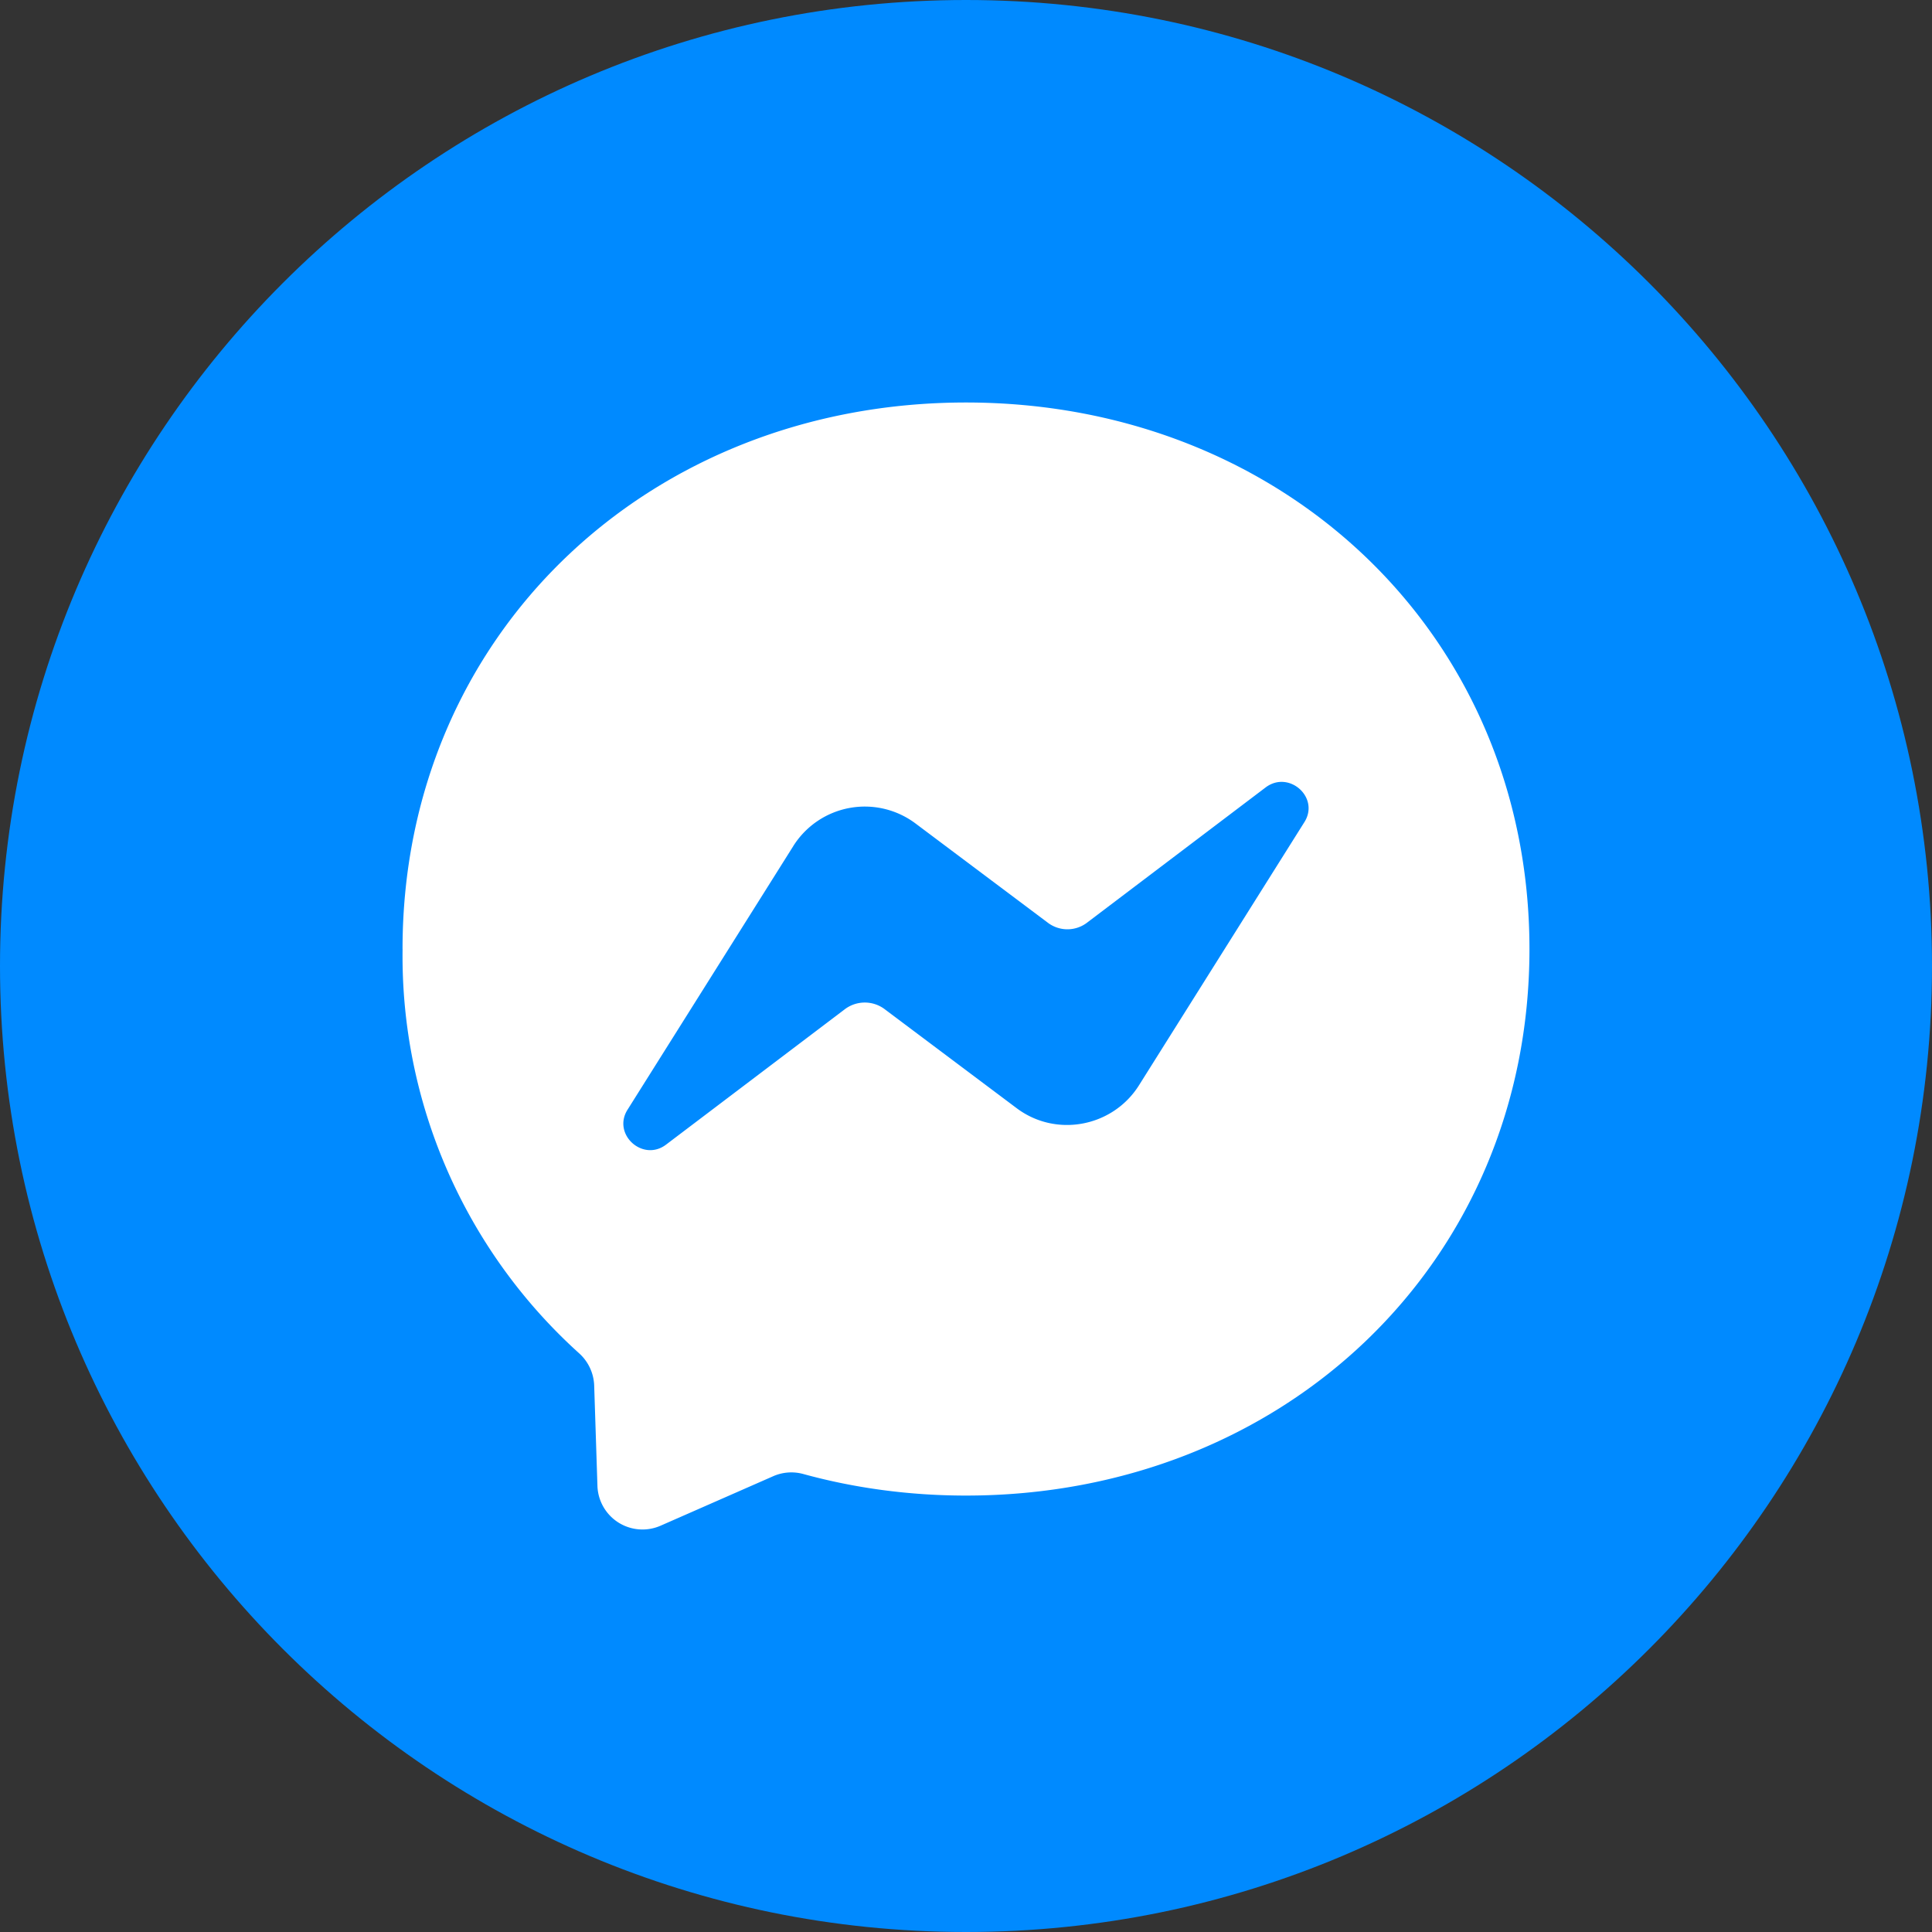
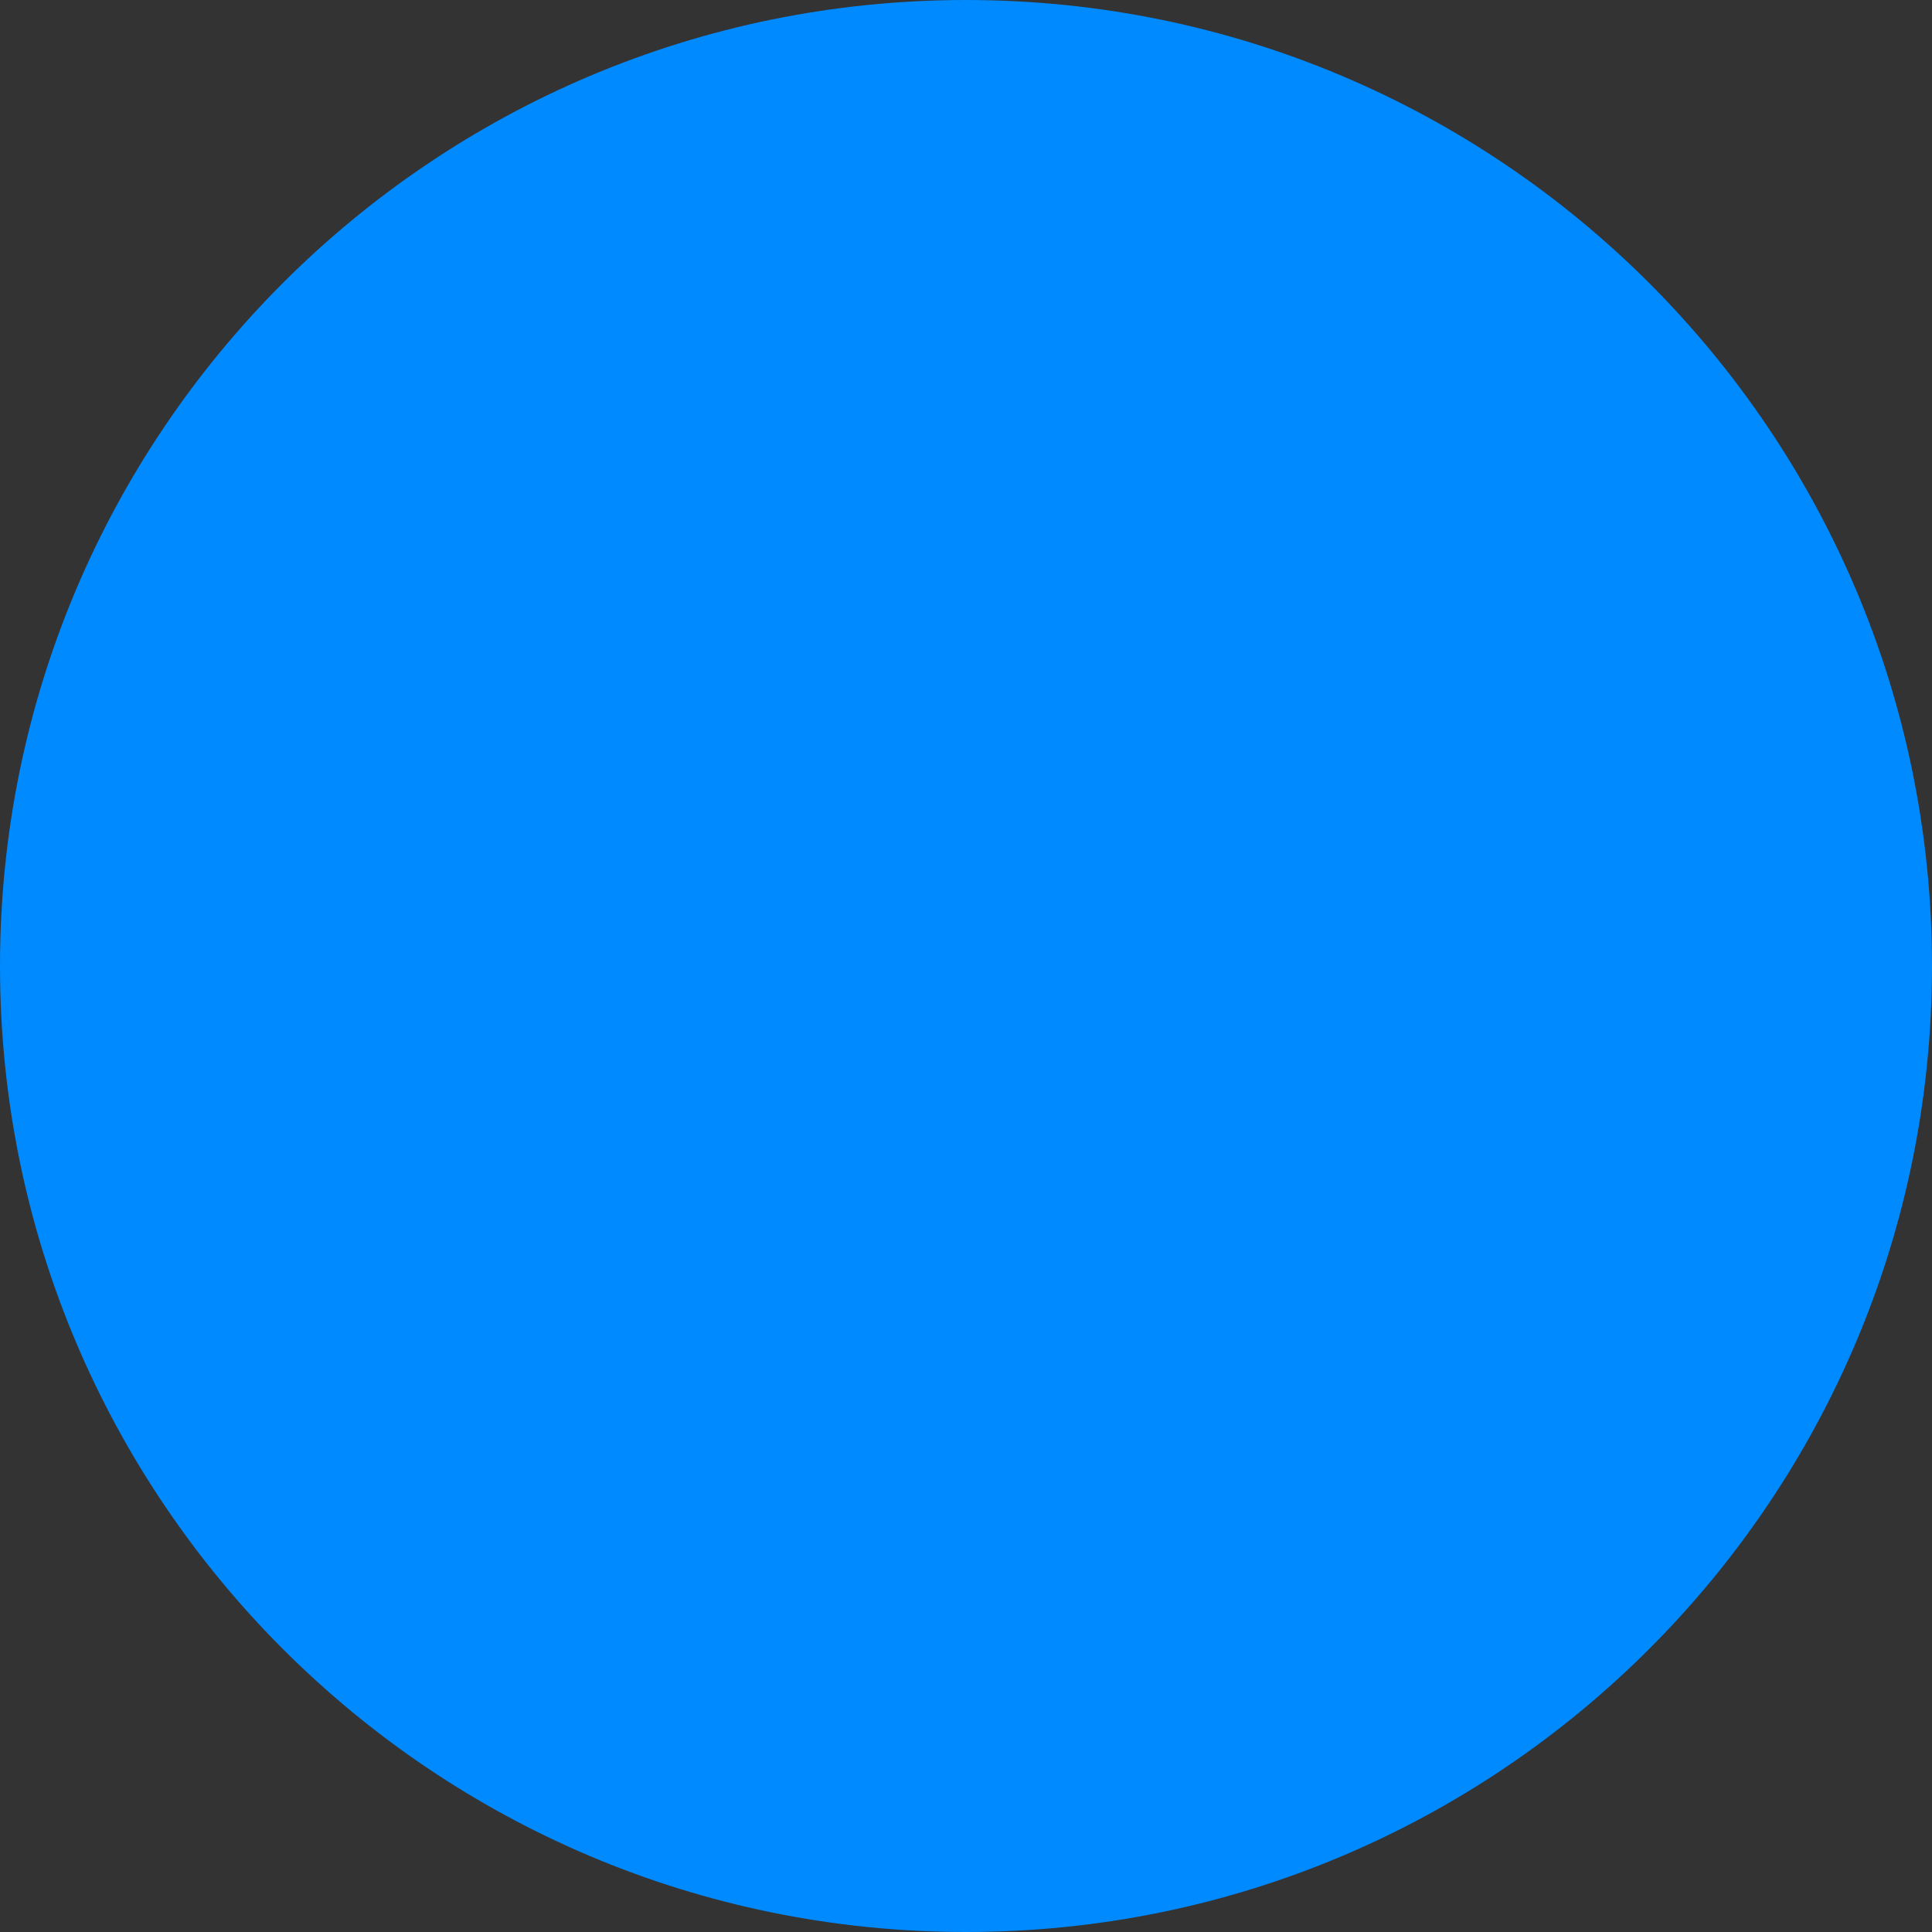
<svg xmlns="http://www.w3.org/2000/svg" t="1736924876264" class="icon" viewBox="0 0 1024 1024" version="1.1" p-id="25137" width="200" height="200">
  <rect x="0" y="0" width="1024" height="1024" fill="#333333" stroke="none" />
  <path d="M0 512c0 282.773 229.227 512 512 512s512-229.227 512-512S794.773 0 512 0 0 229.227 0 512z" fill="#008AFF" p-id="25138" />
-   <path d="M213.355 502.997c0-166.485 130.41-289.664 298.645-289.664 168.235 0 298.645 123.179 298.645 289.664 0 166.486-130.41 289.686-298.645 289.686-30.101 0-59.221-3.99-86.336-11.456a23.893 23.893 0 0 0-15.936 1.237l-59.477 26.133a23.893 23.893 0 0 1-33.6-21.141l-1.728-53.27a24.15 24.15 0 0 0-7.979-16.917 283.456 283.456 0 0 1-93.568-214.272z m207.061-54.485L332.8 587.862c-8.704 13.183 7.979 28.373 20.416 18.666l94.315-71.424a17.557 17.557 0 0 1 21.653 0l69.675 52.267c20.906 15.68 50.773 9.941 64.704-11.947l87.594-139.37c8.726-13.185-7.957-28.118-20.394-18.667l-94.315 71.424a17.195 17.195 0 0 1-21.397 0l-69.696-52.267a44.8 44.8 0 0 0-64.939 11.947z" fill="#FFFFFF" p-id="25139" />
</svg>